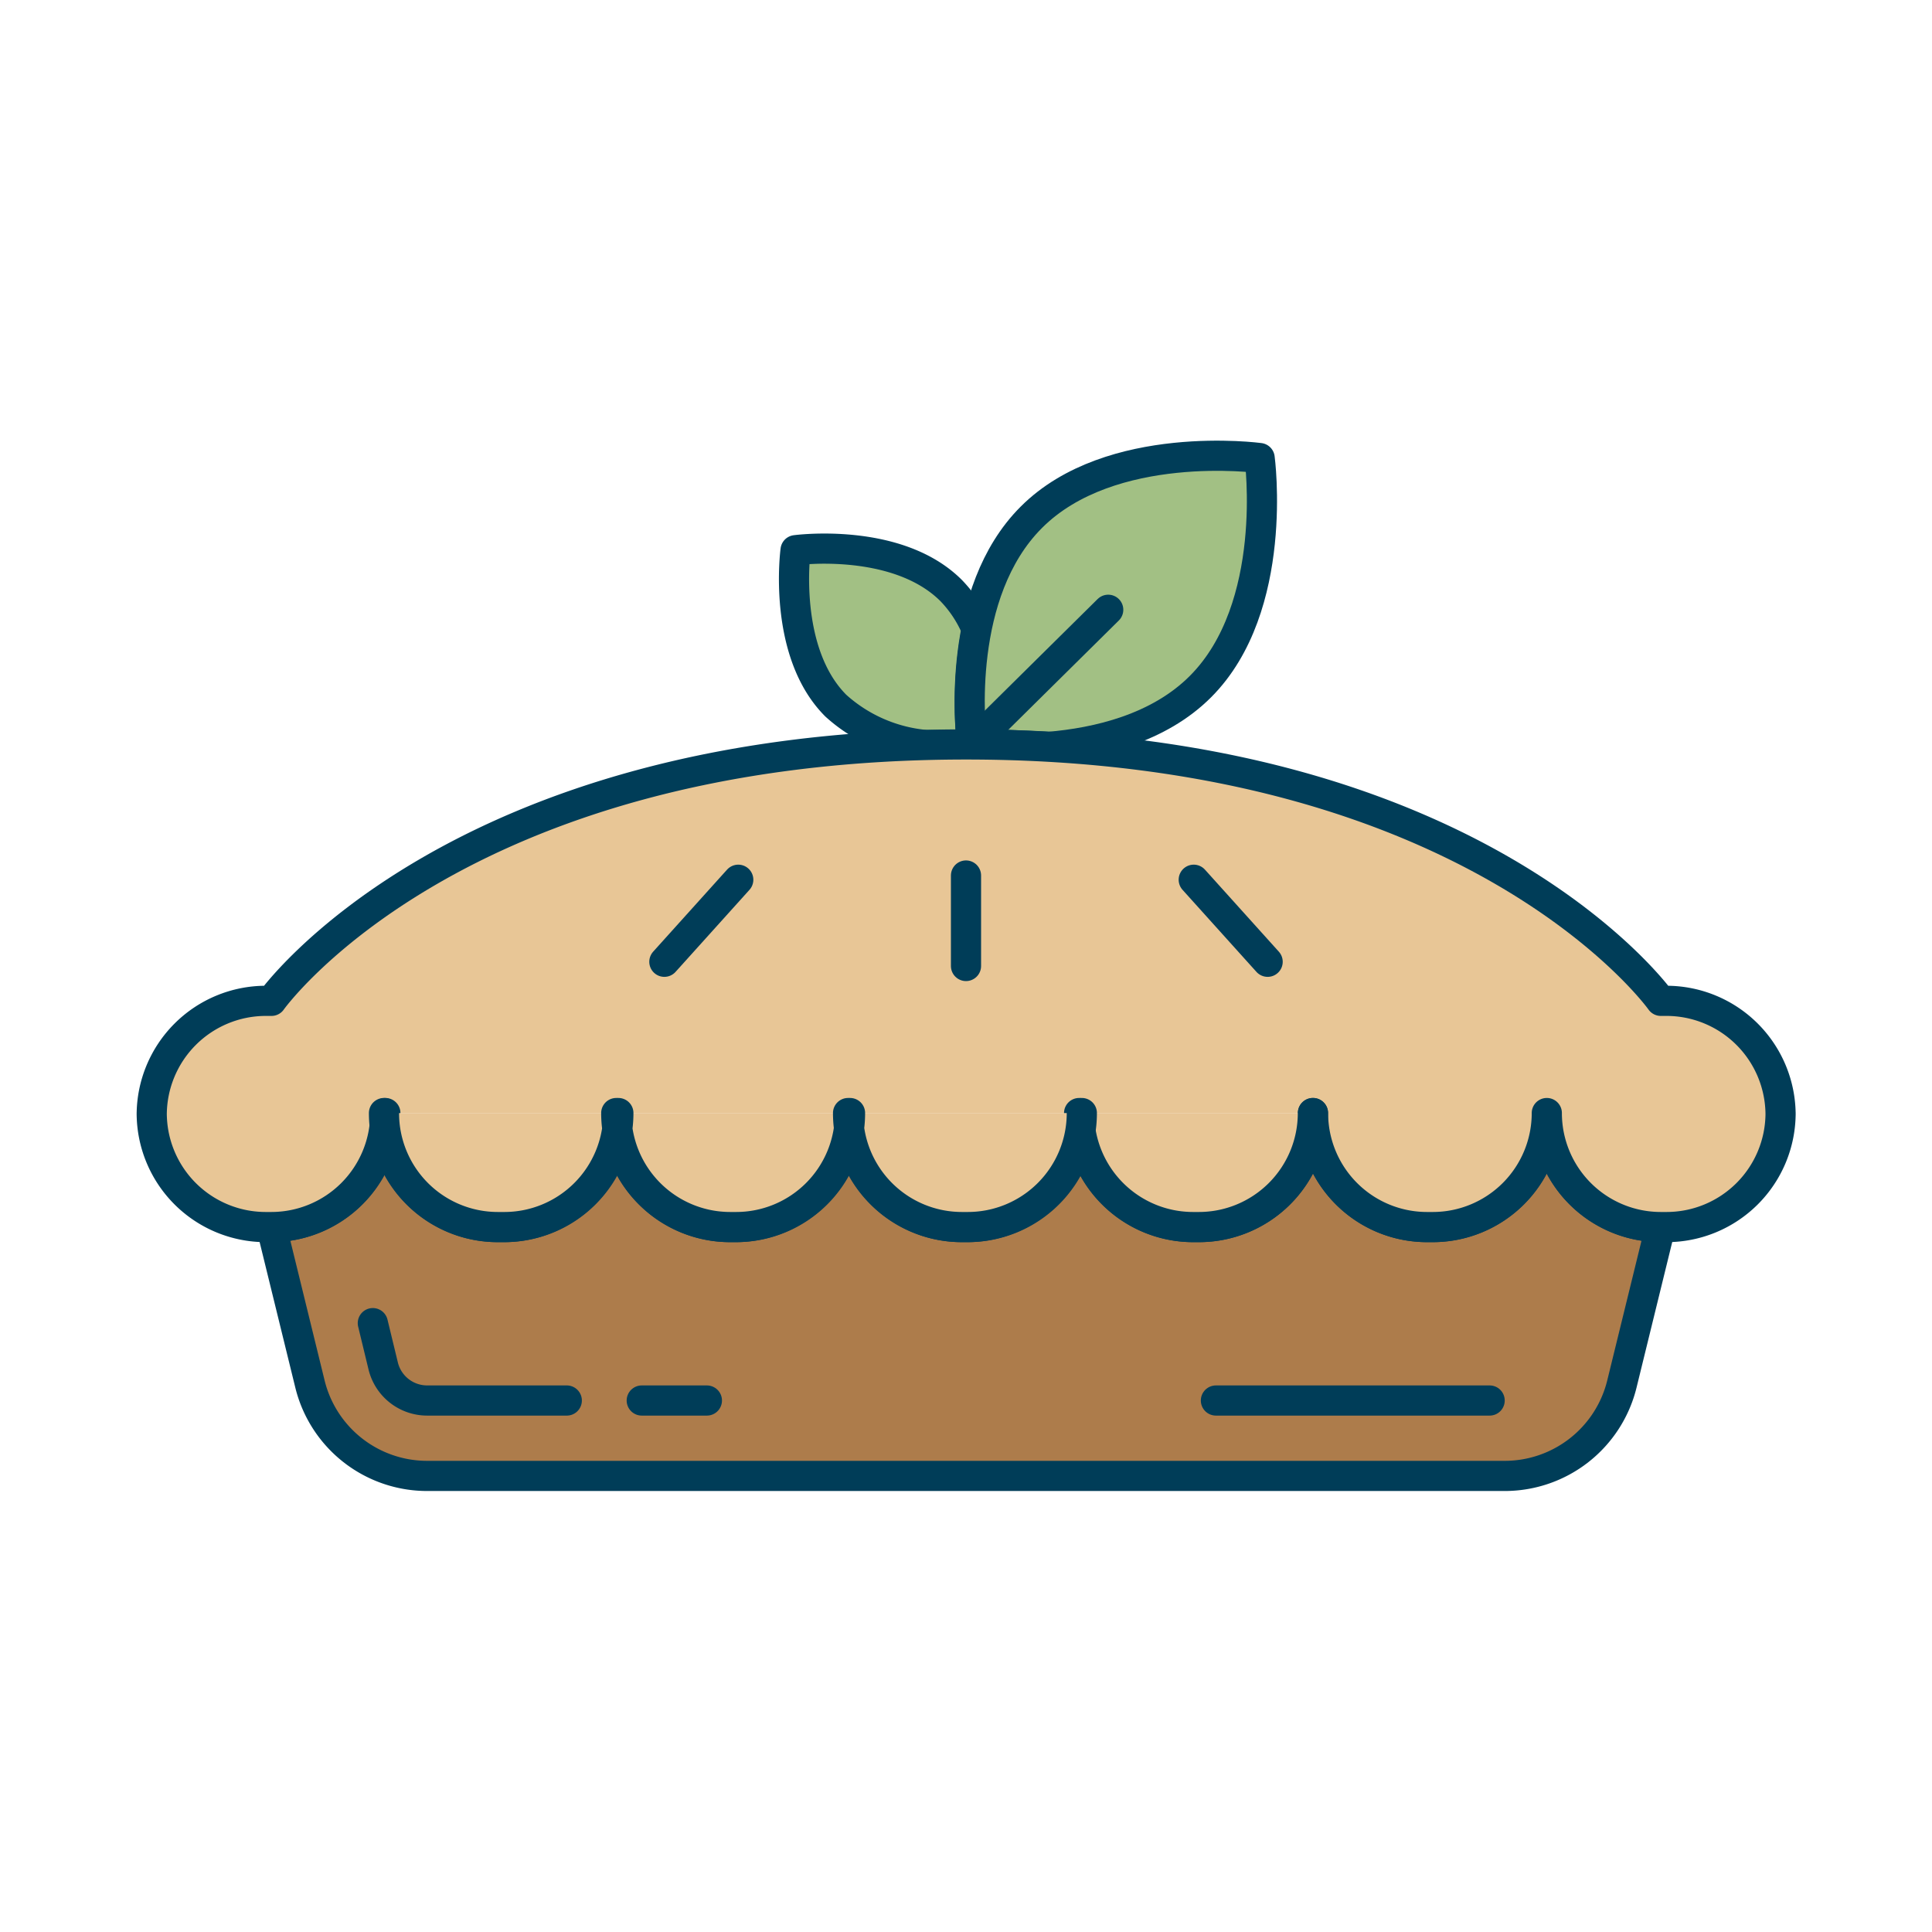
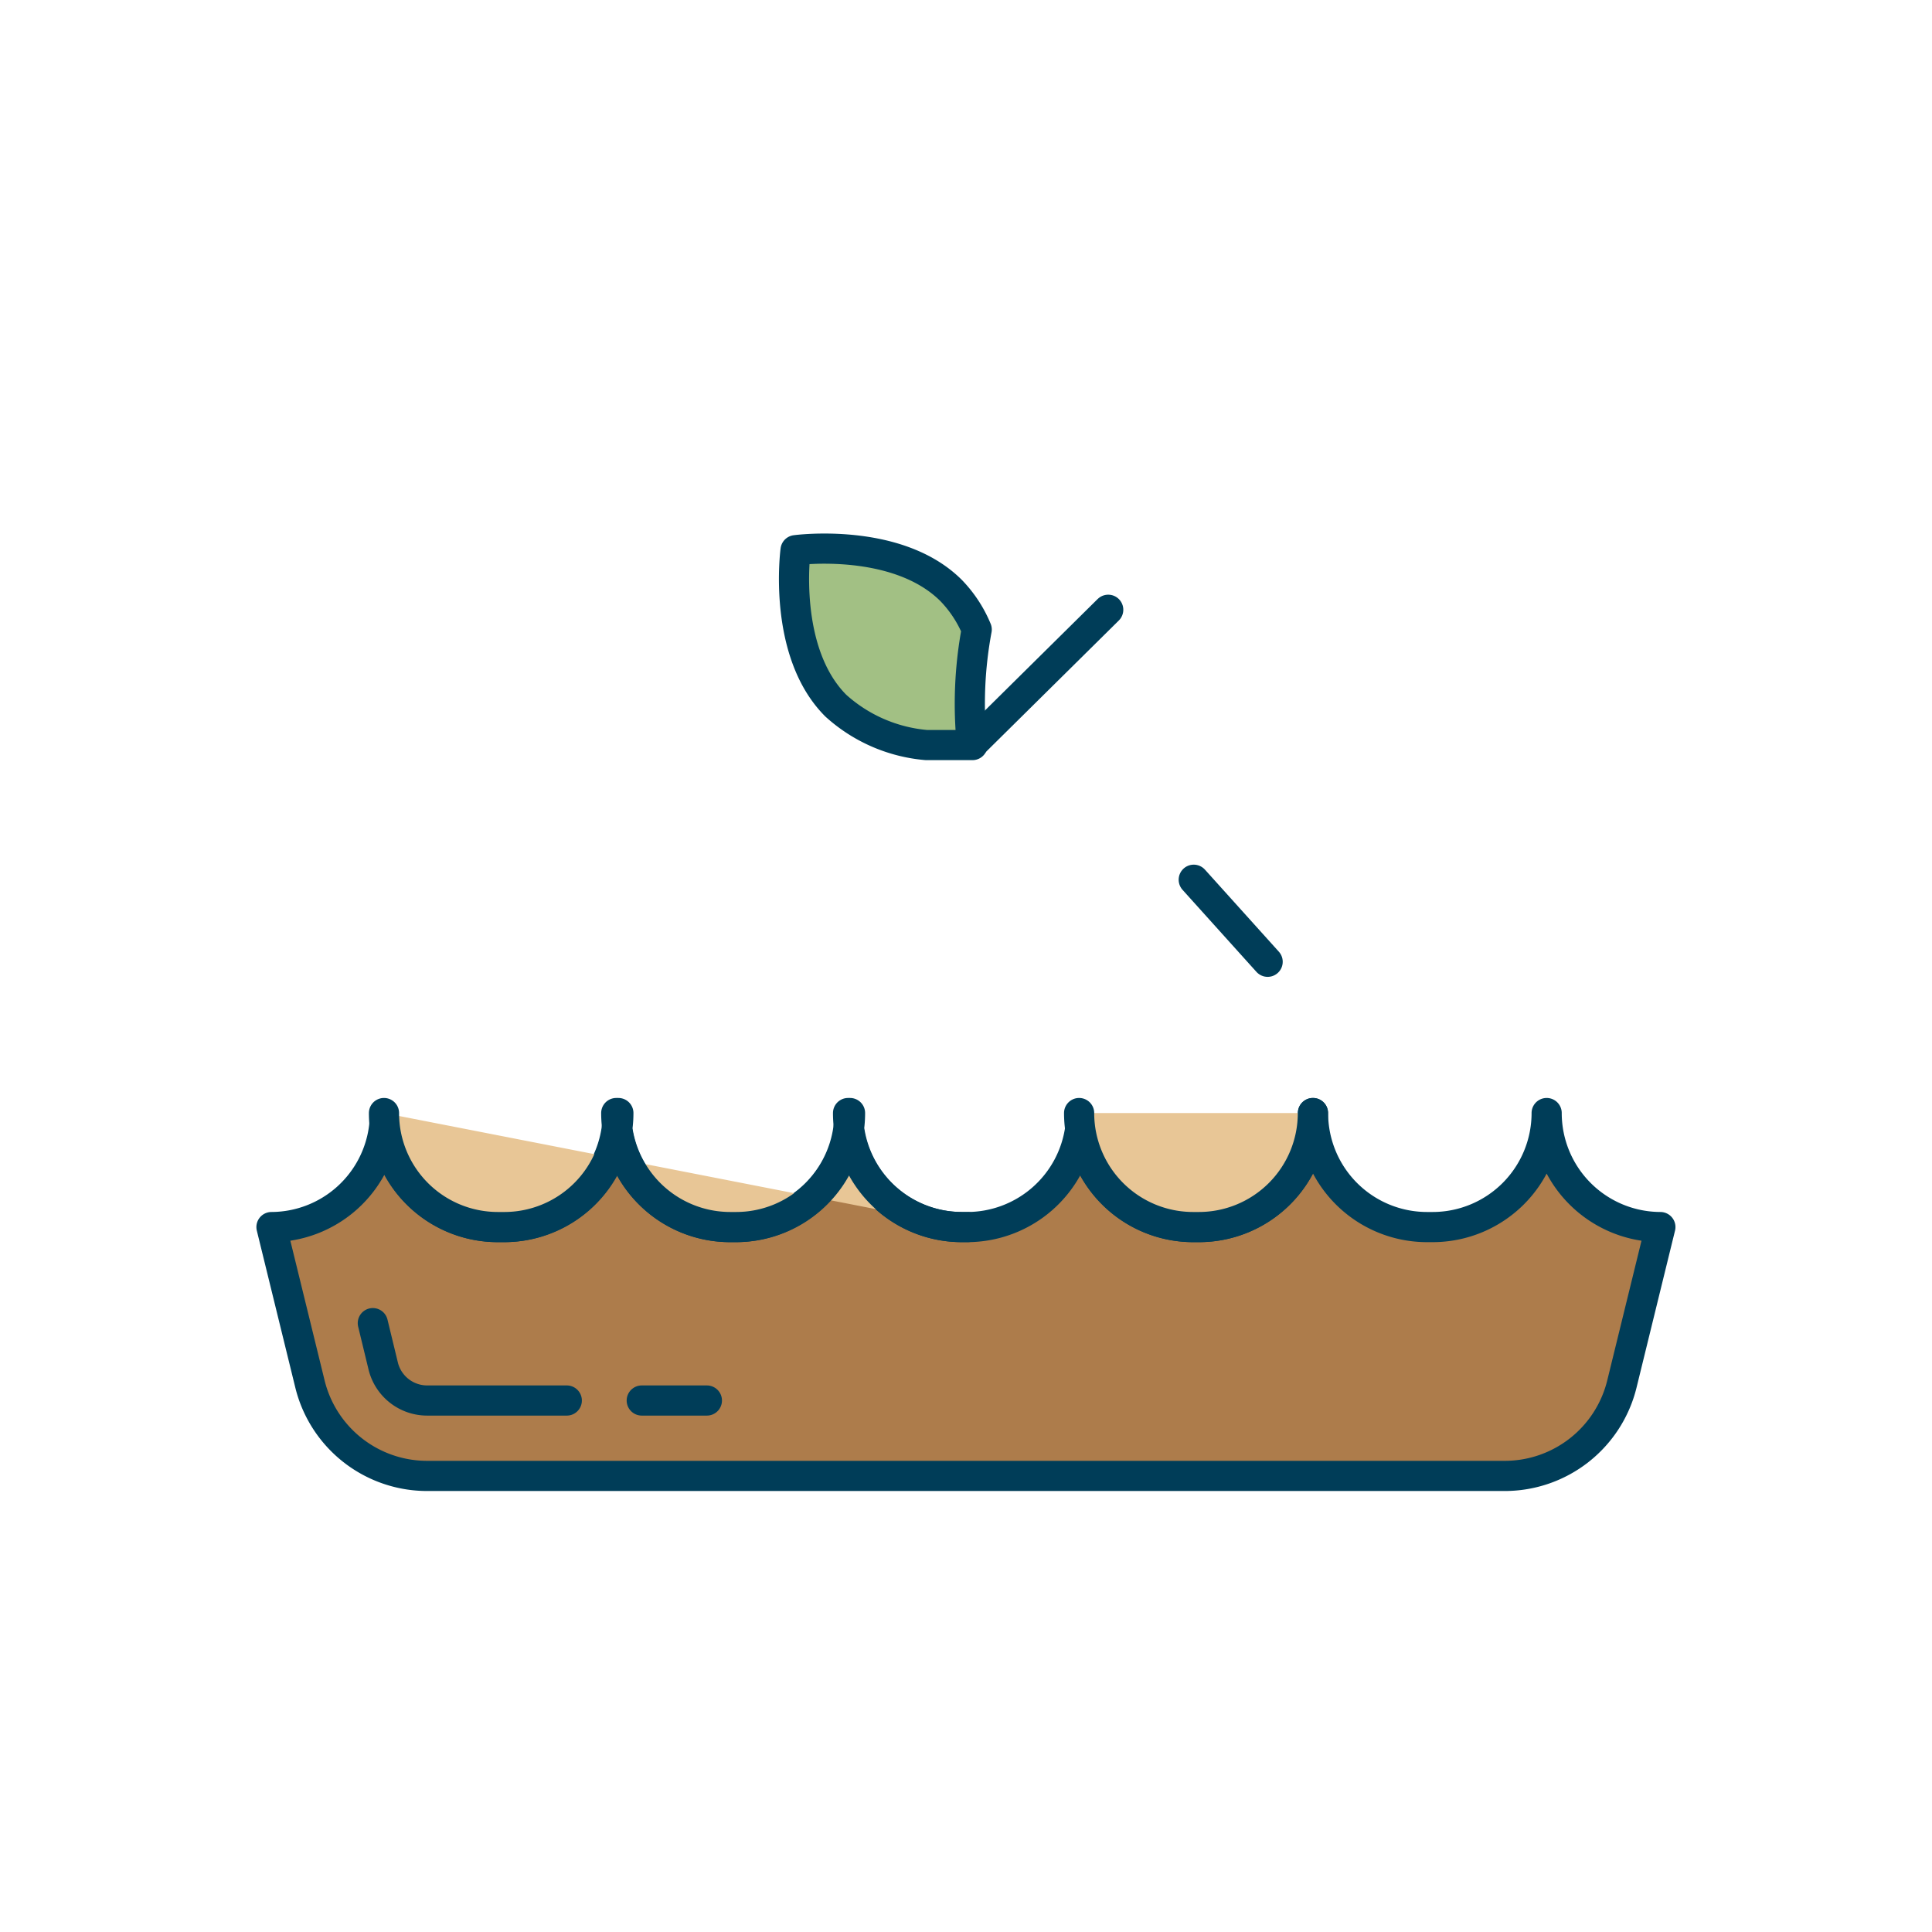
<svg xmlns="http://www.w3.org/2000/svg" id="Color_1" data-name="Color 1" viewBox="0 0 128.1 128.1">
  <defs>
    <style>.cls-1{fill:#a2c084;}.cls-1,.cls-2,.cls-3{stroke:#003d58;stroke-linecap:round;stroke-linejoin:round;stroke-width:2px;}.cls-2{fill:#ad7c4b;}.cls-3{fill:#e8c696;}</style>
  </defs>
  <title>23  Pie</title>
  <path class="cls-1" d="M64.44,49.37a26.84,26.84,0,0,1,.32-7.63,8.25,8.25,0,0,0-1.7-2.59c-3.59-3.58-10.31-2.67-10.31-2.67s-.91,6.73,2.67,10.31a10.25,10.25,0,0,0,6,2.61c.88,0,1.76,0,2.67,0h.39Z" />
-   <path class="cls-1" d="M69.54,49.52c3.22-.27,7.28-1.21,10.06-4,5.26-5.27,3.92-15.15,3.92-15.15s-9.88-1.34-15.14,3.93c-5,5-4.06,14-3.94,15C66.2,49.37,67.9,49.43,69.54,49.52Z" />
  <line class="cls-1" x1="64.44" y1="49.37" x2="73.48" y2="40.43" />
  <path class="cls-2" d="M102.55,73.8A7.56,7.56,0,0,1,95,81.36h-.38a7.56,7.56,0,0,1-7.56-7.56,7.56,7.56,0,0,1-7.56,7.56h-.38a7.55,7.55,0,0,1-7.49-6.6,7.57,7.57,0,0,1-7.5,6.6h-.37a7.57,7.57,0,0,1-7.5-6.6,7.55,7.55,0,0,1-7.49,6.6h-.38a7.56,7.56,0,0,1-7.49-6.6,7.55,7.55,0,0,1-7.49,6.6H33a7.56,7.56,0,0,1-7.52-6.74A7.55,7.55,0,0,1,18,81.36l2.55,10.4a8,8,0,0,0,7.77,6.1H99.77a8,8,0,0,0,7.77-6.1l2.55-10.4A7.56,7.56,0,0,1,102.55,73.8Z" />
  <path class="cls-2" d="M37.58,92.86H28.33a3,3,0,0,1-2.92-2.28l-.69-2.85" />
  <line class="cls-2" x1="46.87" y1="92.86" x2="42.55" y2="92.86" />
-   <line class="cls-2" x1="98.77" y1="92.86" x2="80.62" y2="92.86" />
-   <path class="cls-3" d="M25.55,73.8A7.56,7.56,0,0,1,18,81.36h-.38a7.56,7.56,0,0,1-7.56-7.56v.12a7.57,7.57,0,0,1,7.56-7.56H18s12.06-17,46.06-17,46.06,17,46.06,17h.38a7.57,7.57,0,0,1,7.56,7.56V73.8a7.56,7.56,0,0,1-7.56,7.56h-.38a7.56,7.56,0,0,1-7.56-7.56A7.56,7.56,0,0,1,95,81.36h-.38a7.56,7.56,0,0,1-7.56-7.56" />
-   <line class="cls-3" x1="64.05" y1="58.05" x2="64.05" y2="64.05" />
  <line class="cls-3" x1="79.15" y1="58.33" x2="84.05" y2="63.77" />
-   <line class="cls-3" x1="48.95" y1="58.33" x2="44.05" y2="63.77" />
  <path class="cls-3" d="M87.05,73.8a7.56,7.56,0,0,1-7.56,7.56h-.38a7.56,7.56,0,0,1-7.56-7.56" />
-   <path class="cls-3" d="M25.46,73.8A7.55,7.55,0,0,0,33,81.36h.38A7.56,7.56,0,0,0,41,73.8h-.14a7.56,7.56,0,0,0,7.56,7.56h.38a7.55,7.55,0,0,0,7.56-7.56h-.13a7.55,7.55,0,0,0,7.56,7.56h.37a7.56,7.56,0,0,0,7.57-7.56" />
+   <path class="cls-3" d="M25.46,73.8A7.55,7.55,0,0,0,33,81.36h.38A7.56,7.56,0,0,0,41,73.8h-.14a7.56,7.56,0,0,0,7.56,7.56h.38a7.55,7.55,0,0,0,7.56-7.56h-.13a7.55,7.55,0,0,0,7.56,7.56h.37" />
</svg>